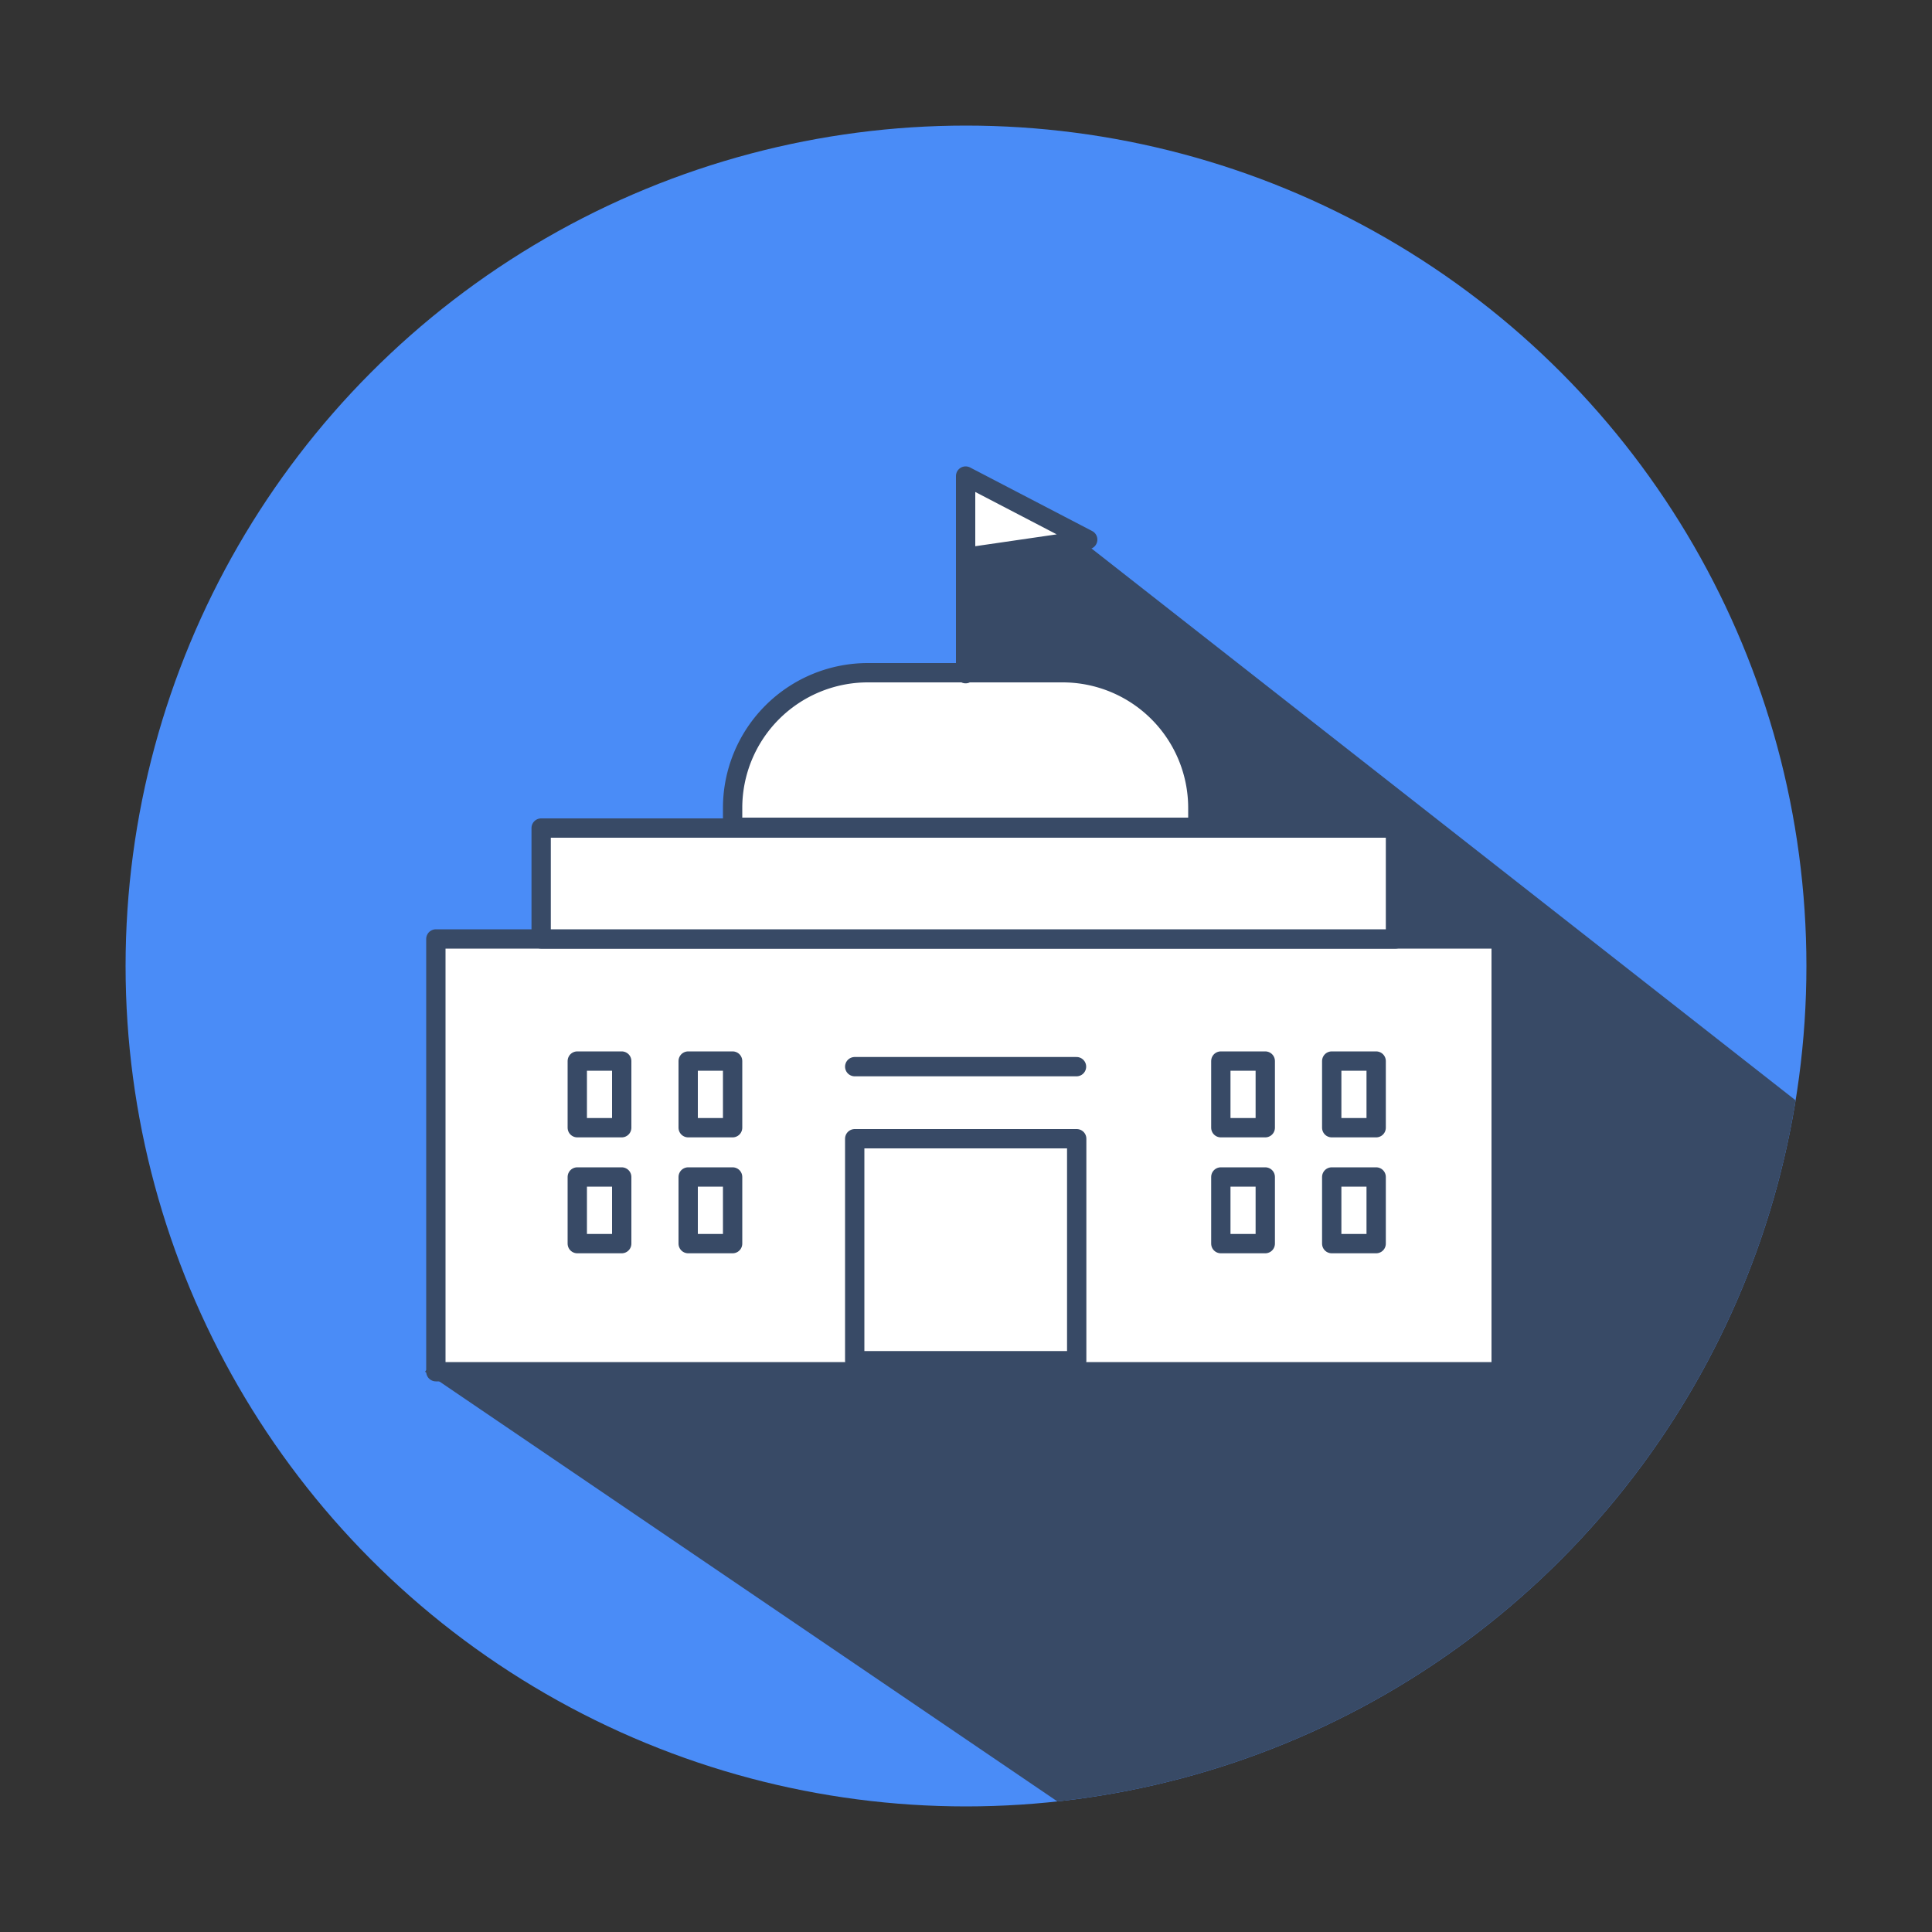
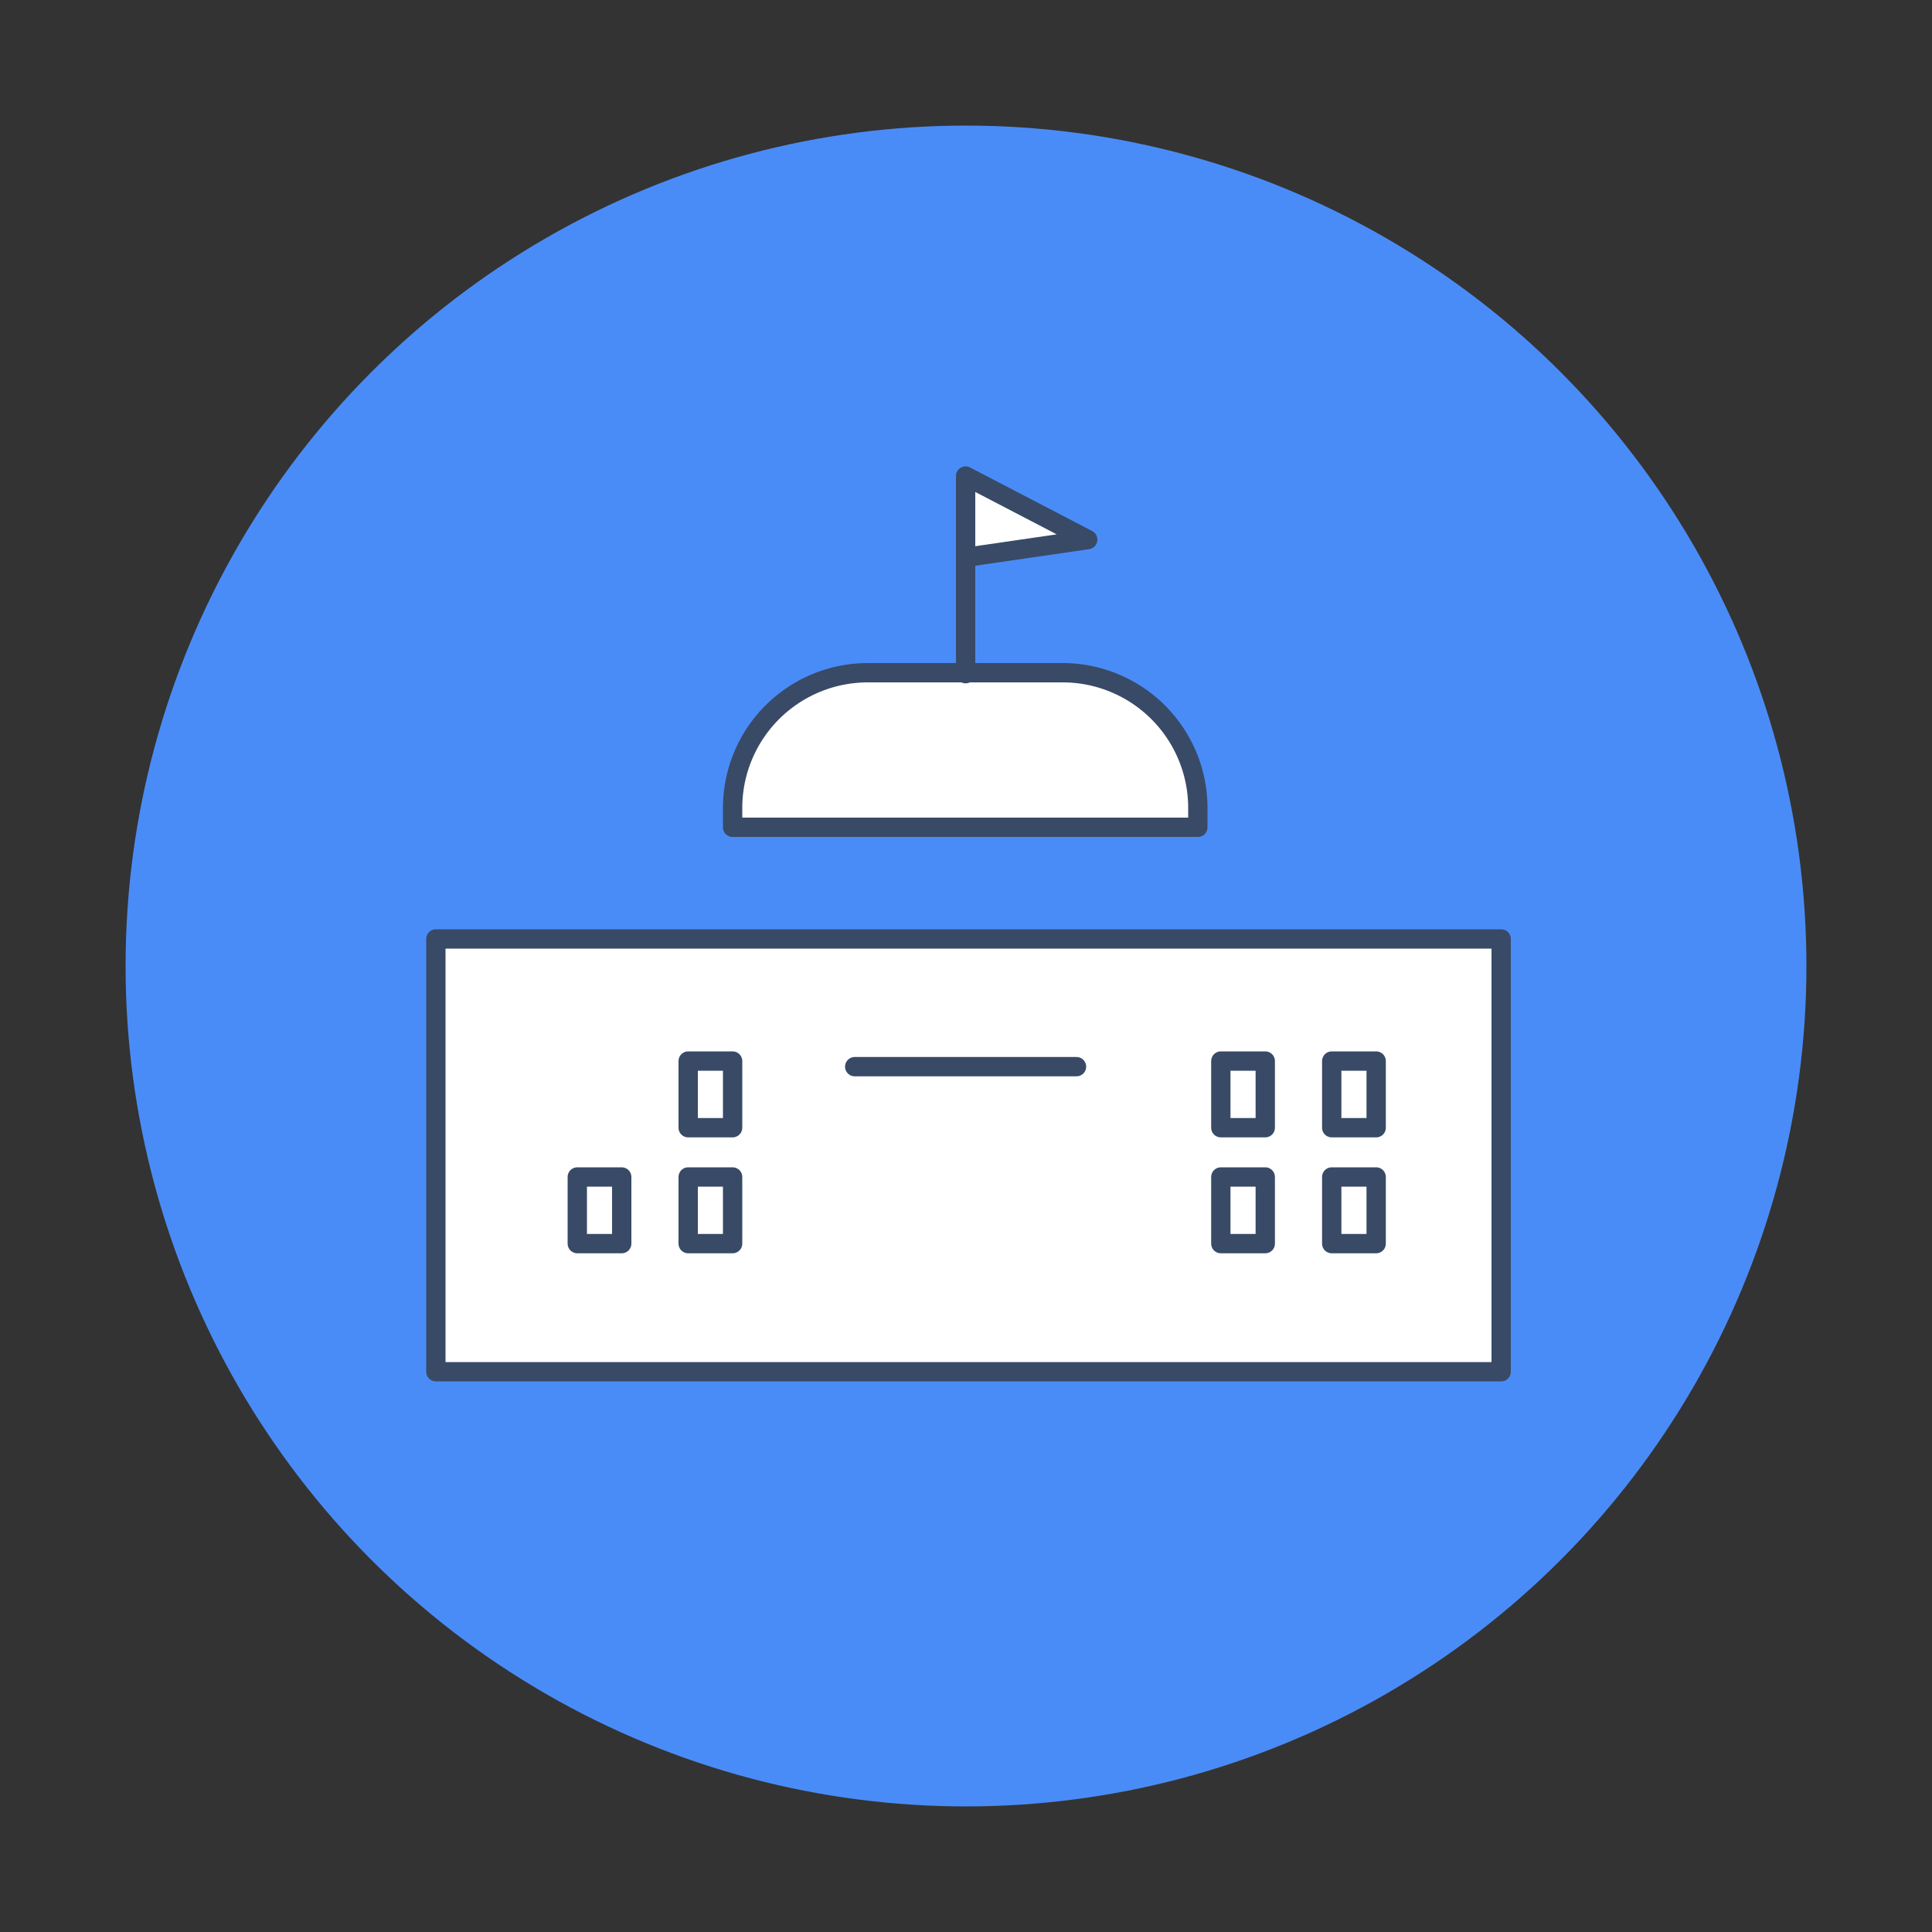
<svg xmlns="http://www.w3.org/2000/svg" id="Layer_1" data-name="Layer 1" viewBox="0 0 100 100">
  <rect x="0" y="0" width="100" height="100" fill="#333333" stroke="none" />
  <defs>
    <style>.cls-1,.cls-7{fill:none;}.cls-2{fill:#4a8cf7;}.cls-3{clip-path:url(#clip-path);}.cls-4{fill:#384a66;}.cls-5,.cls-6{fill:#fff;}.cls-5,.cls-7{stroke:#384a66;stroke-linecap:round;stroke-linejoin:round;}</style>
    <clipPath id="clip-path">
      <circle class="cls-1" cx="50" cy="50" r="43.5" />
    </clipPath>
  </defs>
  <circle class="cls-2" cx="50" cy="50" r="43.5" />
  <g class="cls-3">
-     <polygon class="cls-4" points="22 71 55.17 93.54 86.99 88.73 93 57 56 28 50 29 49.94 36.93 22 71" />
-   </g>
+     </g>
  <rect class="cls-5" x="22.56" y="48.6" width="55.14" height="22.4" />
-   <rect class="cls-5" x="28.01" y="42.86" width="44.22" height="5.74" />
  <path class="cls-5" d="M44.92,34.82H55a7,7,0,0,1,7,7v1a0,0,0,0,1,0,0H37.92a0,0,0,0,1,0,0v-1A7,7,0,0,1,44.92,34.82Z" />
  <line class="cls-5" x1="49.98" y1="34.87" x2="49.98" y2="25.13" />
  <polygon class="cls-5" points="49.98 28.85 56.3 27.93 49.98 24.64 49.98 28.85" />
-   <rect class="cls-5" x="44.24" y="58.94" width="11.49" height="11.49" />
  <line class="cls-5" x1="44.24" y1="55.21" x2="55.72" y2="55.21" />
  <rect class="cls-6" x="29.88" y="60.92" width="2.3" height="3.45" />
  <rect class="cls-7" x="29.88" y="60.92" width="2.3" height="3.45" />
  <rect class="cls-6" x="29.88" y="54.92" width="2.3" height="3.45" />
-   <rect class="cls-7" x="29.88" y="54.92" width="2.3" height="3.45" />
  <rect class="cls-6" x="35.62" y="60.92" width="2.3" height="3.45" />
  <rect class="cls-7" x="35.62" y="60.92" width="2.3" height="3.45" />
-   <rect class="cls-6" x="35.62" y="54.92" width="2.3" height="3.45" />
  <rect class="cls-7" x="35.62" y="54.92" width="2.3" height="3.45" />
  <rect class="cls-6" x="63.19" y="60.92" width="2.3" height="3.45" />
  <rect class="cls-7" x="63.19" y="60.92" width="2.3" height="3.45" />
  <rect class="cls-6" x="63.19" y="54.92" width="2.3" height="3.45" />
  <rect class="cls-7" x="63.19" y="54.92" width="2.3" height="3.45" />
  <rect class="cls-6" x="68.93" y="60.92" width="2.3" height="3.45" />
  <rect class="cls-7" x="68.93" y="60.92" width="2.3" height="3.45" />
  <rect class="cls-6" x="68.93" y="54.92" width="2.3" height="3.45" />
  <rect class="cls-7" x="68.93" y="54.92" width="2.3" height="3.45" />
</svg>